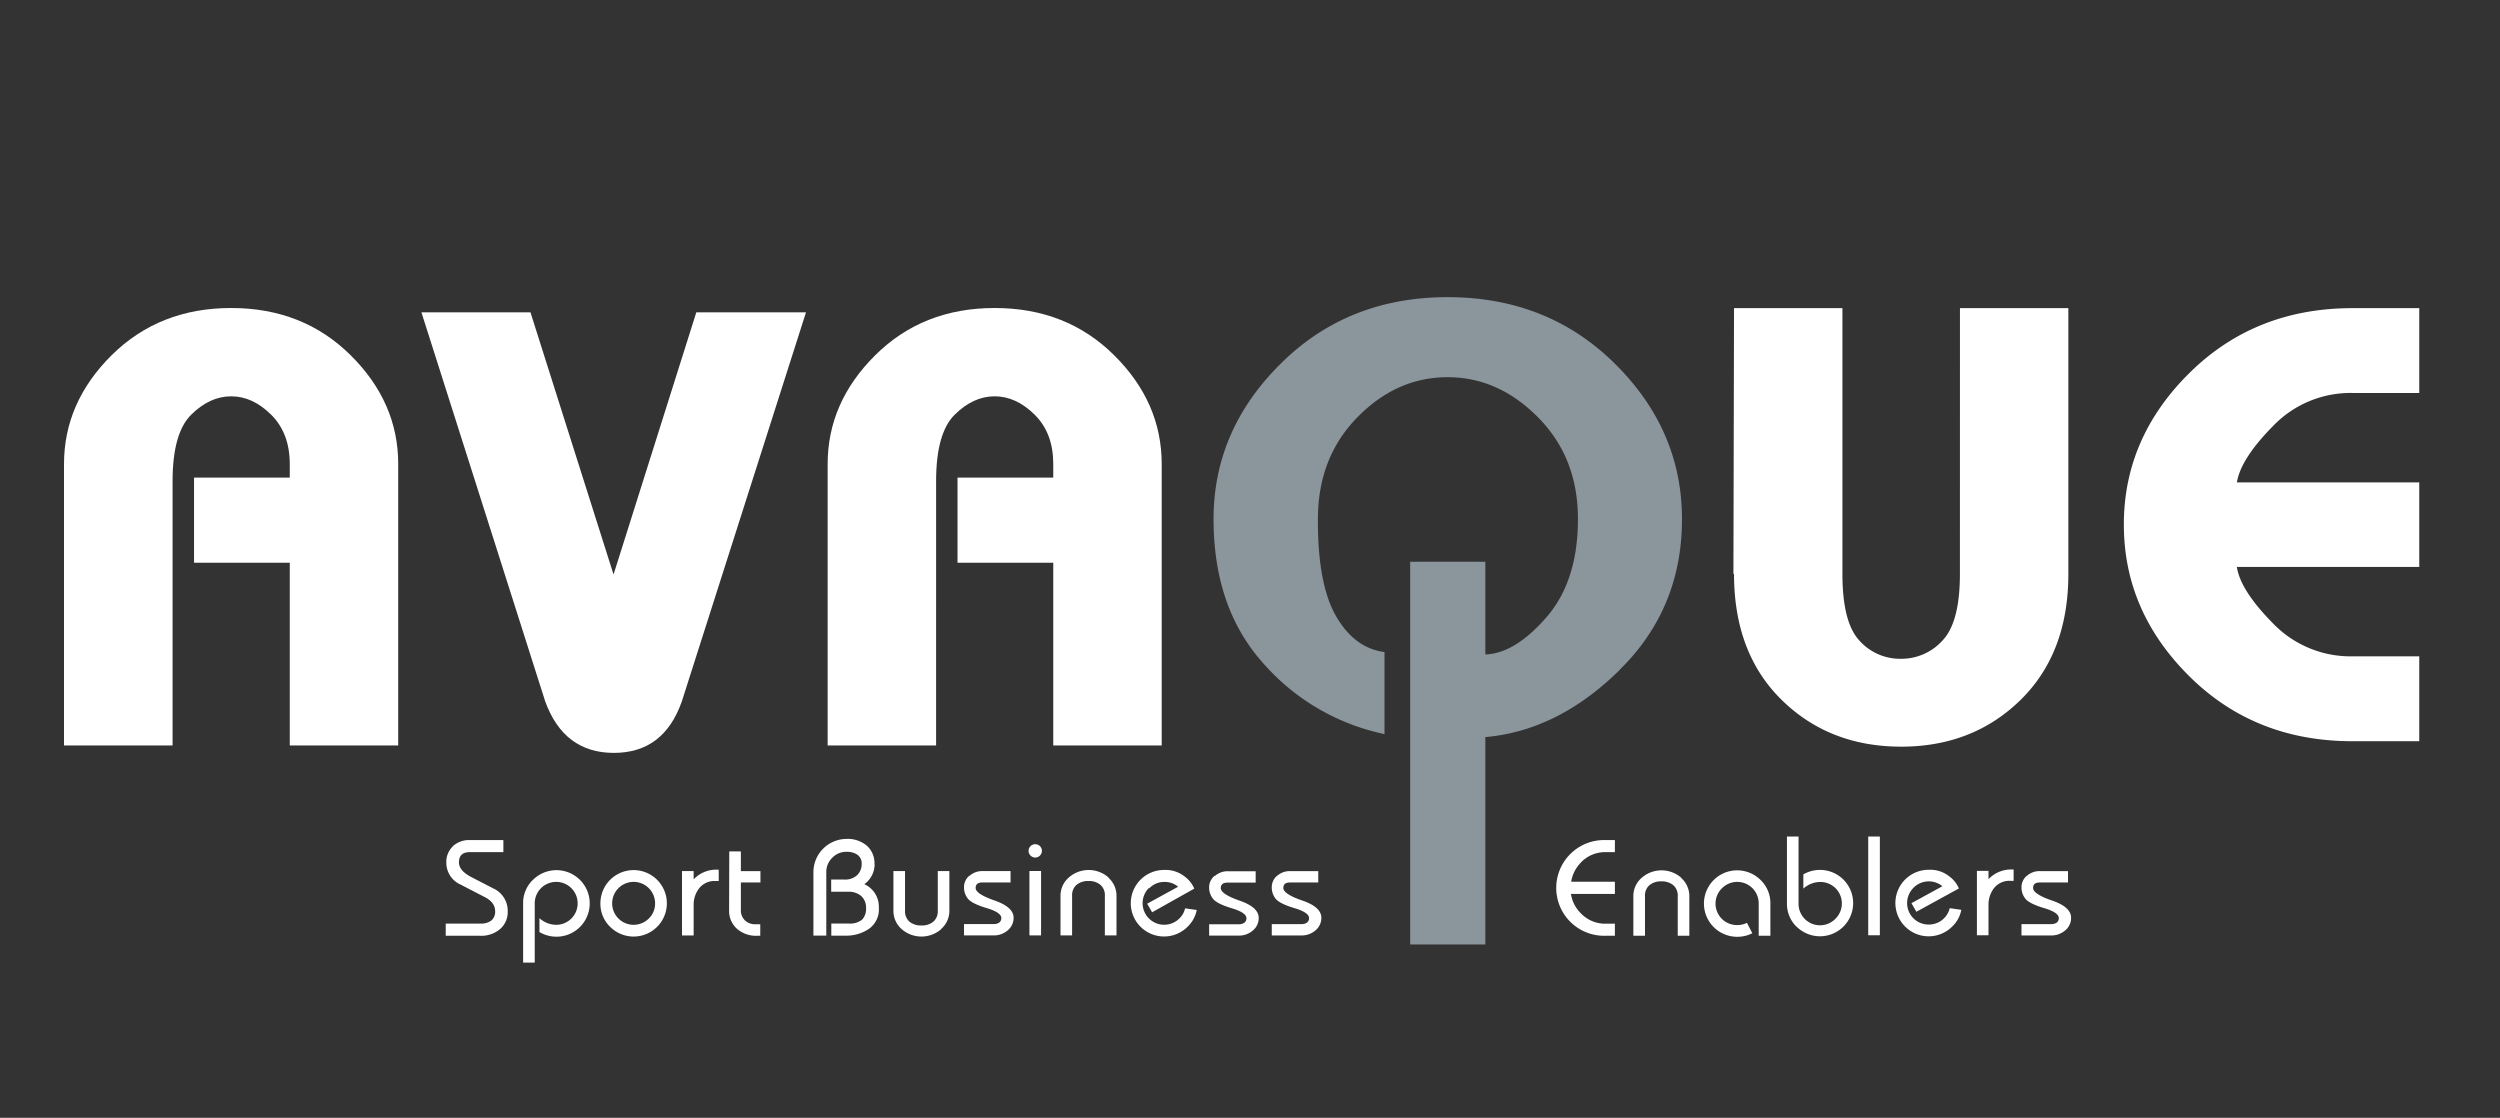
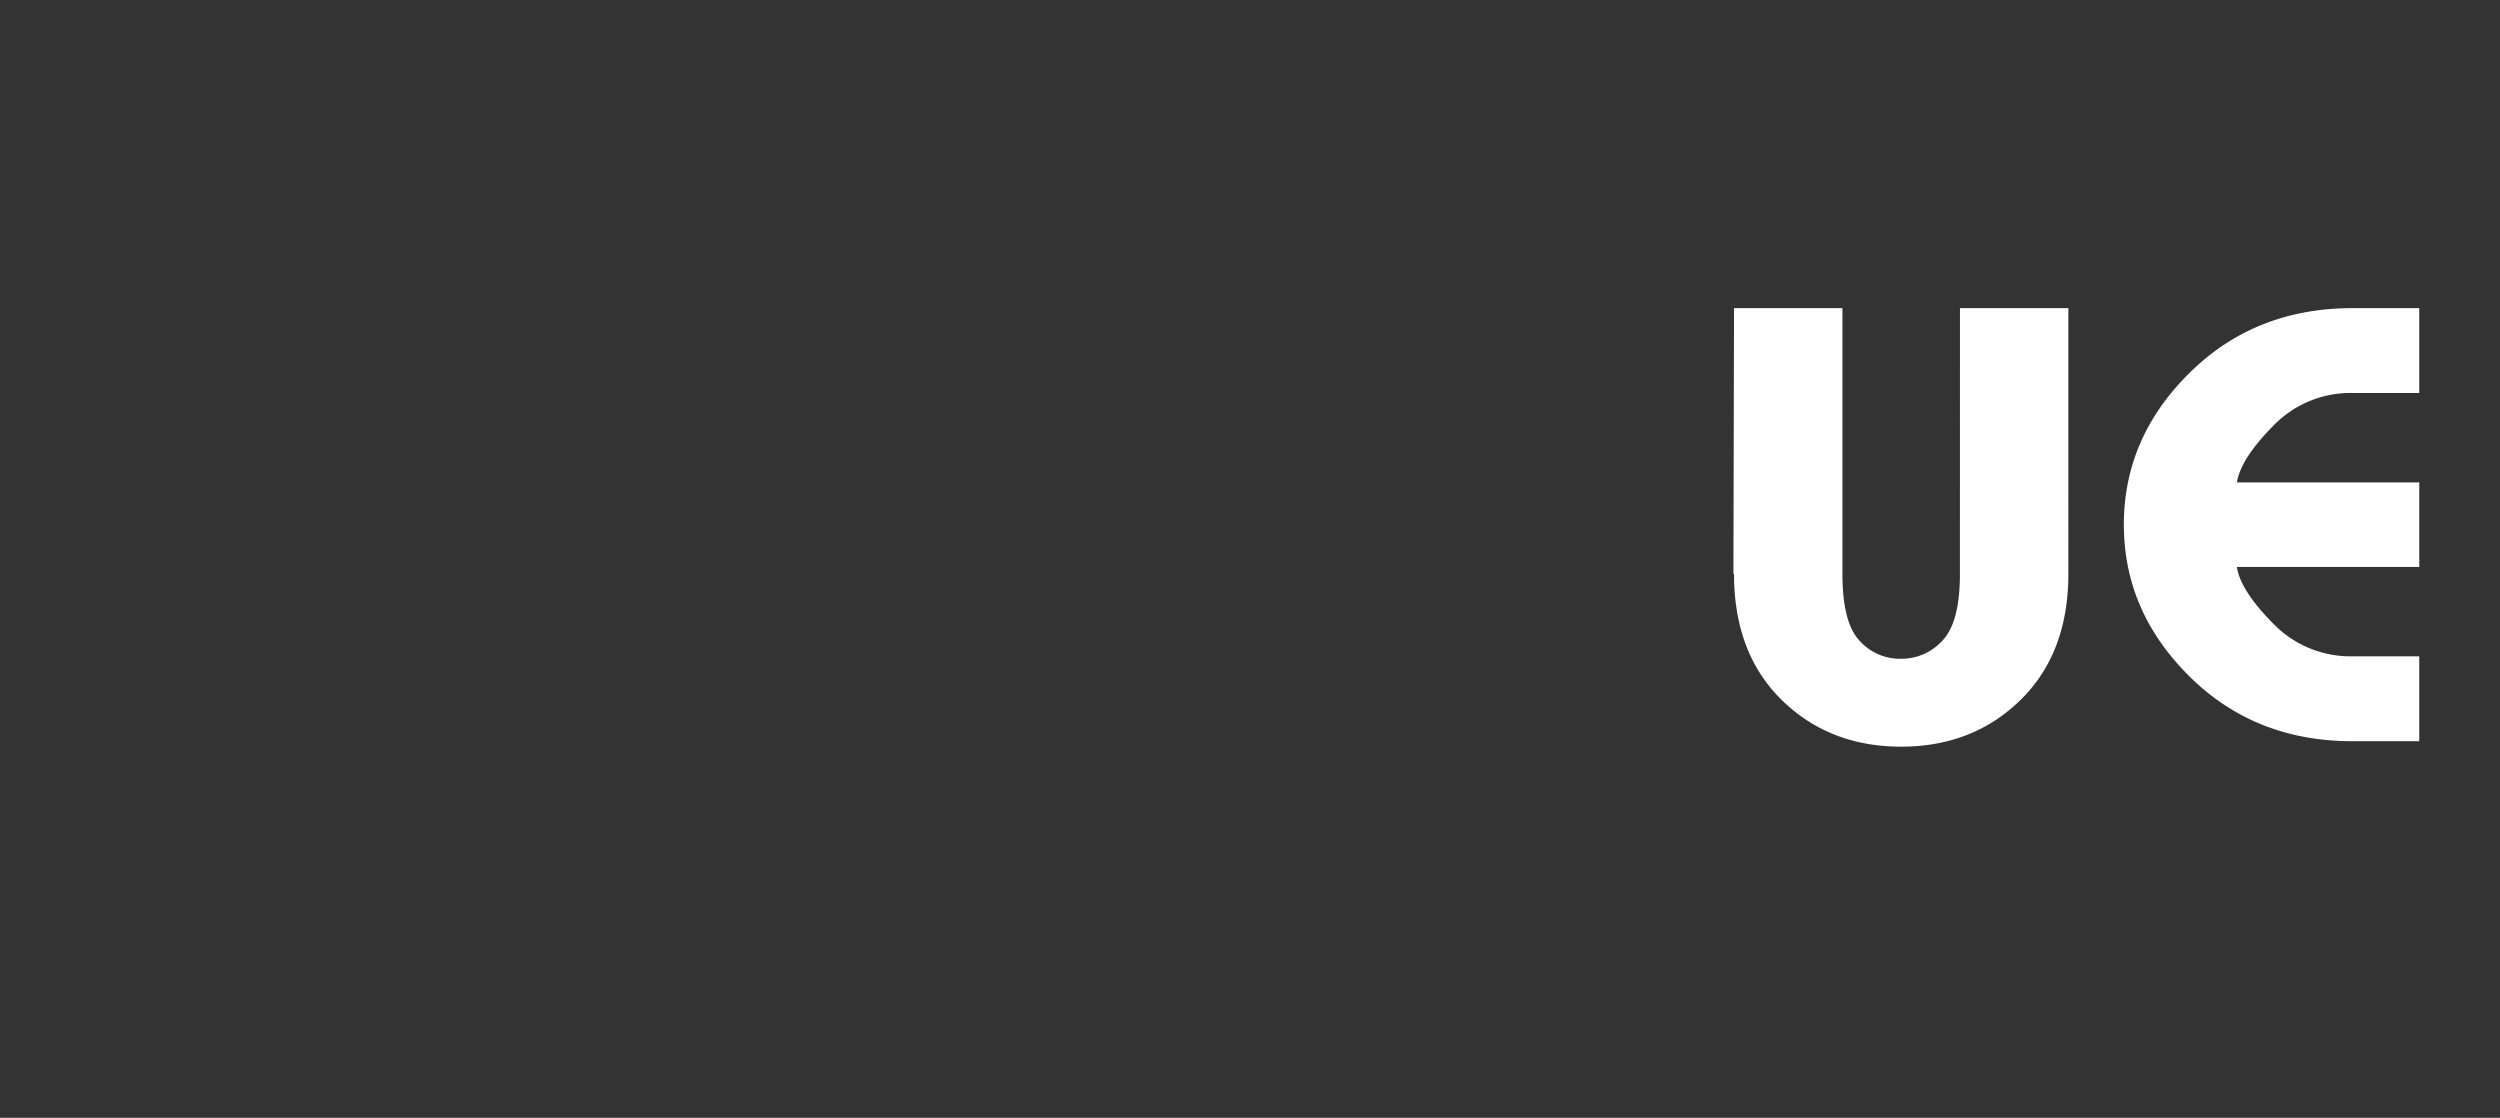
<svg xmlns="http://www.w3.org/2000/svg" id="Ebene_1" data-name="Ebene 1" viewBox="0 0 582.36 260.39">
  <rect x="0" y="0" width="582.36" height="260.39" fill="#333333" stroke="none" />
  <defs>
    <style>.cls-1{fill:#8a959c;}.cls-2{fill:#fff;}</style>
  </defs>
  <title>Zeichenfläche 1 Kopie</title>
-   <path class="cls-1" d="M377.39,155.93q14.42-14.24,14.42-35T376.16,84.7Q360.5,69.22,337.22,69.22T298.35,84.7q-15.66,15.48-15.66,36.23t11.65,33.66A51.54,51.54,0,0,0,322.51,171V151.89q-7-.91-11.29-8.37T307,120.93q0-14.34,9.18-23.71t21.07-9.35q11.8,0,21.07,9.39t9.25,23.67q0,14.43-7.35,22.87T346,152.45v-21.6H328.49V220H346v-48.3q17-1.49,31.38-15.73" />
  <path class="cls-2" d="M529.55,99.18A25,25,0,0,1,548,91.54h15.55V71.78H548q-22.72,0-38,15.12t-15.26,35.32q0,20.19,15.26,35.32t38,15.12h15.55V152.89H548a25.07,25.07,0,0,1-18.5-7.66q-7.6-7.68-8.44-13.16h42.49v-19.7H521.07q.91-5.55,8.48-13.19m-73,34.51q0,11.25-4.05,15.51a12.89,12.89,0,0,1-9.68,4.26,12.68,12.68,0,0,1-9.7-4.26q-3.94-4.26-3.94-15.51V71.78H403.93l-.14,61.91h.14q0,18.44,11.08,29.33t27.82,10.91q16.76,0,27.87-10.91t11.11-29.33V71.78H456.56Z" />
-   <path class="cls-2" d="M259.53,82.75q-11.08-11-27.83-11t-27.82,11q-11.08,11-11.08,25.33v65.57h25.26V112.09q0-11.19,4.32-15.48t9.32-4.29q5,0,9.33,4.29t4.32,11.47v3.17h-22.3v19.84h22.3v42.56h25.26V108.08q0-14.35-11.08-25.33M127,163.38q4.37,12,16,12t15.83-12l28.92-90.62H162.2l-19.28,61.07L123.57,72.76H98.17ZM81.68,82.75q-11.09-11-27.83-11T26,82.75q-11.08,11-11.09,25.33v65.57H40.2V112.09q0-11.19,4.33-15.48t9.32-4.29q5,0,9.32,4.29t4.33,11.47v3.17H45.2v19.84H67.5v42.56H92.76V108.08q0-14.35-11.08-25.33" />
-   <path class="cls-2" d="M472.14,204a3.47,3.47,0,0,0-1.25,2.69,4.18,4.18,0,0,0,.93,2.68c.62.76,2.07,1.49,4.35,2.17s3.42,1.46,3.42,2.32-.62,1.41-1.84,1.41h-6.86v2.64h6.86a4.91,4.91,0,0,0,3.34-1.19,3.77,3.77,0,0,0,1.36-2.94c0-1.64-1.48-3-4.42-4s-4.43-2-4.43-2.92.53-1.29,1.59-1.29h6.54v-2.65h-6.54a4.42,4.42,0,0,0-3.05,1.11m-8.93.84v-2h-2.7v15h2.7v-7.09a6.27,6.27,0,0,1,1.3-3.92,4.57,4.57,0,0,1,3.85-1.67h.7v-2.65h-.7a7.25,7.25,0,0,0-5.15,2.26m-17.47,2a5,5,0,0,1,6.73-.36l-7.21,3.95,1.15,2,9.9-5.43a6.61,6.61,0,0,0-2.14-2.74,7.12,7.12,0,0,0-4.87-1.61,7.75,7.75,0,1,0,5.47,13.21,7.25,7.25,0,0,0,2.11-3.88l-2.7-.39a5,5,0,0,1-4.88,3.82,5,5,0,0,1-3.56-8.56m-10.55,11.05h2.71V194.87h-2.71Zm-16.68-2a7.73,7.73,0,1,0,1.57-12.18V207a5.92,5.92,0,0,1,3.9-1.55,5,5,0,0,1,3.56,8.58,5,5,0,0,1-8.58-3.56h0V194.87h-2.7v15.56a7.44,7.44,0,0,0,2.27,5.48M410.13,205a7.74,7.74,0,1,0-5.47,13.22,7.62,7.62,0,0,0,3.53-.83l-1.25-2.42a5,5,0,0,1-2.28.52,5,5,0,0,1-3.55-8.56,5,5,0,0,1,8.57,3.54v7.51h2.72v-7.51a7.47,7.47,0,0,0-2.27-5.47m-18.45-.5a7,7,0,0,0-9.28,0,5.59,5.59,0,0,0-1.92,4.26v9.22h2.71v-9.22a3.17,3.17,0,0,1,1-2.53,4.1,4.1,0,0,1,2.81-.92,4.14,4.14,0,0,1,2.82.92,3.2,3.2,0,0,1,1,2.53v9.22h2.7v-9.22a5.59,5.59,0,0,0-1.92-4.26m-23.37-3.56a7.79,7.79,0,0,1,5.77-2.44h2.18v-2.81h-2.18a11.15,11.15,0,1,0,0,22.29h2.18v-2.81h-2.18a7.79,7.79,0,0,1-5.77-2.44,8.06,8.06,0,0,1-2.29-4.5h10.24V205.4H366a8.12,8.12,0,0,1,2.29-4.5M297.49,204a3.46,3.46,0,0,0-1.24,2.69,4.17,4.17,0,0,0,.92,2.68c.62.76,2.07,1.49,4.35,2.17s3.42,1.46,3.42,2.32-.61,1.41-1.84,1.41h-6.85v2.64h6.85a4.91,4.91,0,0,0,3.34-1.19,3.77,3.77,0,0,0,1.36-2.94c0-1.64-1.48-3-4.42-4s-4.43-2-4.43-2.92.53-1.29,1.59-1.29h6.54v-2.65h-6.54a4.42,4.42,0,0,0-3.05,1.11m-14.58,0a3.47,3.47,0,0,0-1.25,2.69,4.12,4.12,0,0,0,.93,2.68c.61.76,2.06,1.49,4.34,2.17s3.42,1.46,3.42,2.32-.61,1.41-1.83,1.41h-6.86v2.64h6.86a4.87,4.87,0,0,0,3.33-1.19,3.73,3.73,0,0,0,1.36-2.94q0-2.46-4.42-4t-4.42-2.92q0-1.29,1.59-1.29h6.54v-2.65H286a4.41,4.41,0,0,0-3,1.11m-15.28,2.86a4.8,4.8,0,0,1,3.55-1.48,4.85,4.85,0,0,1,3.17,1.12l-7.21,3.95,1.15,2L278.2,207a6.7,6.7,0,0,0-2.14-2.74,7.14,7.14,0,0,0-4.88-1.61,7.75,7.75,0,1,0,5.48,13.21,7.31,7.31,0,0,0,2.11-3.88l-2.71-.39a4.67,4.67,0,0,1-1.32,2.35,5,5,0,1,1-7.11-7.09m-9.39-2.43a7,7,0,0,0-9.28,0,5.59,5.59,0,0,0-1.92,4.26v9.22h2.7v-9.22a3.2,3.2,0,0,1,1-2.53,4.14,4.14,0,0,1,2.82-.92,4.1,4.1,0,0,1,2.81.92,3.17,3.17,0,0,1,1,2.53v9.22h2.71v-9.22a5.59,5.59,0,0,0-1.92-4.26m-15.91-5.12a1.55,1.55,0,0,0,0-2.2,1.56,1.56,0,0,0-2.19,0,1.55,1.55,0,0,0,0,2.2,1.53,1.53,0,0,0,2.19,0m-2.45,18.6h2.71v-15h-2.71Zm-14-13.91a3.49,3.49,0,0,0-1.24,2.69,4.17,4.17,0,0,0,.92,2.68c.62.76,2.07,1.49,4.35,2.17s3.42,1.46,3.42,2.32-.61,1.41-1.84,1.41h-6.85v2.64h6.85a4.91,4.91,0,0,0,3.34-1.19,3.73,3.73,0,0,0,1.36-2.94q0-2.46-4.42-4t-4.42-2.92c0-.86.52-1.29,1.58-1.29h6.55v-2.65h-6.55a4.42,4.42,0,0,0-3,1.11m-6.61,12.37a5.58,5.58,0,0,0,1.91-4.26v-9.22h-2.7v9.22a3.22,3.22,0,0,1-1,2.54,4.1,4.1,0,0,1-2.81.91,4.14,4.14,0,0,1-2.82-.91,3.22,3.22,0,0,1-1-2.54v-9.22h-2.7v9.22A5.61,5.61,0,0,0,210,216.4a7,7,0,0,0,9.29,0M203.7,201.28a5.39,5.39,0,0,0-1.8-4.3,6.87,6.87,0,0,0-4.68-1.56,7.75,7.75,0,0,0-7.74,7.74v14.78h3V203.16h0a4.59,4.59,0,0,1,1.39-3.35,4.54,4.54,0,0,1,3.36-1.39,4.37,4.37,0,0,1,2.49.68,2.46,2.46,0,0,1,1,2.18h0a3.54,3.54,0,0,1-1,2.53,4.05,4.05,0,0,1-3.1,1.07h-3v2.85h4a4.34,4.34,0,0,1,3,1,3.62,3.62,0,0,1,1.12,2.84,3.56,3.56,0,0,1-.94,2.67,4.51,4.51,0,0,1-3.15.89h-4v2.83h3.27a9.47,9.47,0,0,0,5.48-1.58,5.55,5.55,0,0,0,2.32-5,5.73,5.73,0,0,0-3.38-5.41,5.76,5.76,0,0,0,2.4-4.66v-.06ZM169.84,212a5.61,5.61,0,0,0,1.79,4.32,6.74,6.74,0,0,0,4.77,1.66h.7V215.3H176a3.4,3.4,0,0,1-2.49-.92,3.25,3.25,0,0,1-.93-2.42v-6.39h4.56v-2.65h-4.56v-4.6h-2.7Zm-8.26-7.09v-2h-2.71v15h2.71v-7.09a6.21,6.21,0,0,1,1.3-3.92,4.55,4.55,0,0,1,3.84-1.67h.7v-2.65h-.7a7.23,7.23,0,0,0-5.14,2.26m-19.45,11.06a7.74,7.74,0,1,0-2.27-5.48,7.46,7.46,0,0,0,2.27,5.48m9-1.93a5,5,0,1,1,1.47-3.55,4.83,4.83,0,0,1-1.47,3.55m-27-9a7.4,7.4,0,0,0-2.27,5.47v13.79h2.7V210.43h0a5,5,0,1,1,5,5,5.92,5.92,0,0,1-3.9-1.55v3.23A7.75,7.75,0,1,0,124.11,205m-18.6-7.86a4.92,4.92,0,0,0-1.54,3.73,5.55,5.55,0,0,0,3.35,5.2l5.34,2.77q2.69,1.27,2.68,3.45a2.65,2.65,0,0,1-.86,2.12,3.88,3.88,0,0,1-2.55.73h-8.1v2.84h8a6.73,6.73,0,0,0,4.68-1.58,5.23,5.23,0,0,0,1.76-4.11,5.72,5.72,0,0,0-3.32-5.32l-5.35-2.76c-1.8-1-2.69-2.07-2.69-3.34q0-2.37,2.55-2.37h7.8v-2.81h-7.8a5.59,5.59,0,0,0-4,1.45" />
</svg>